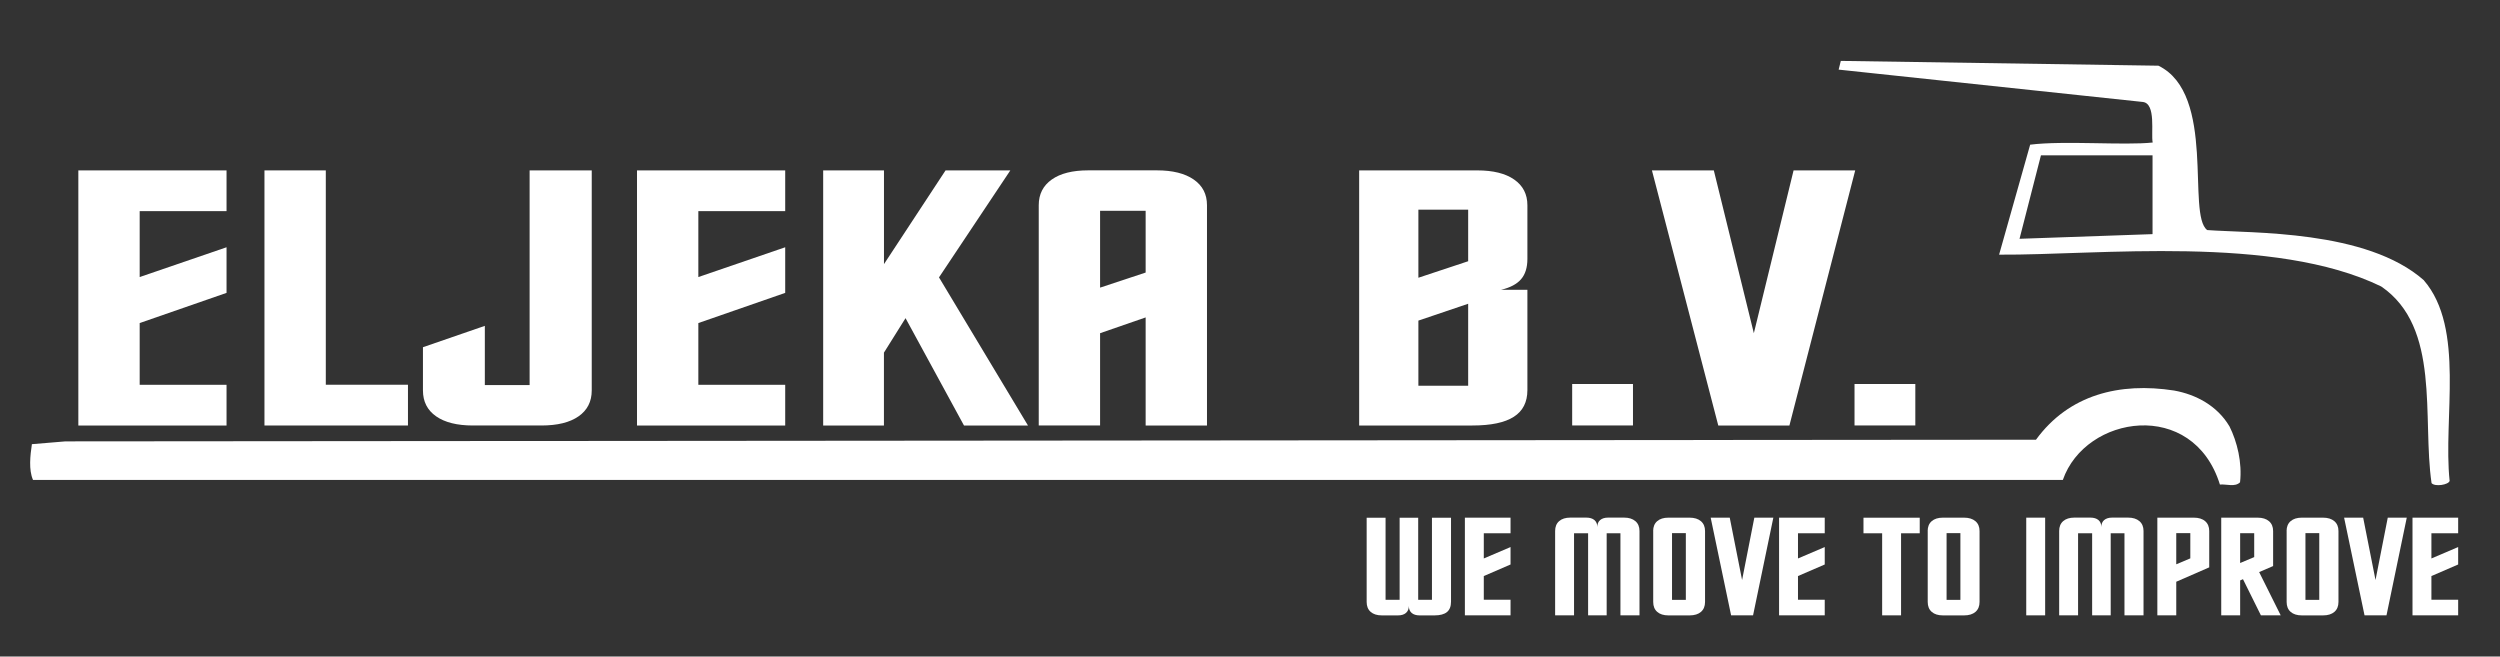
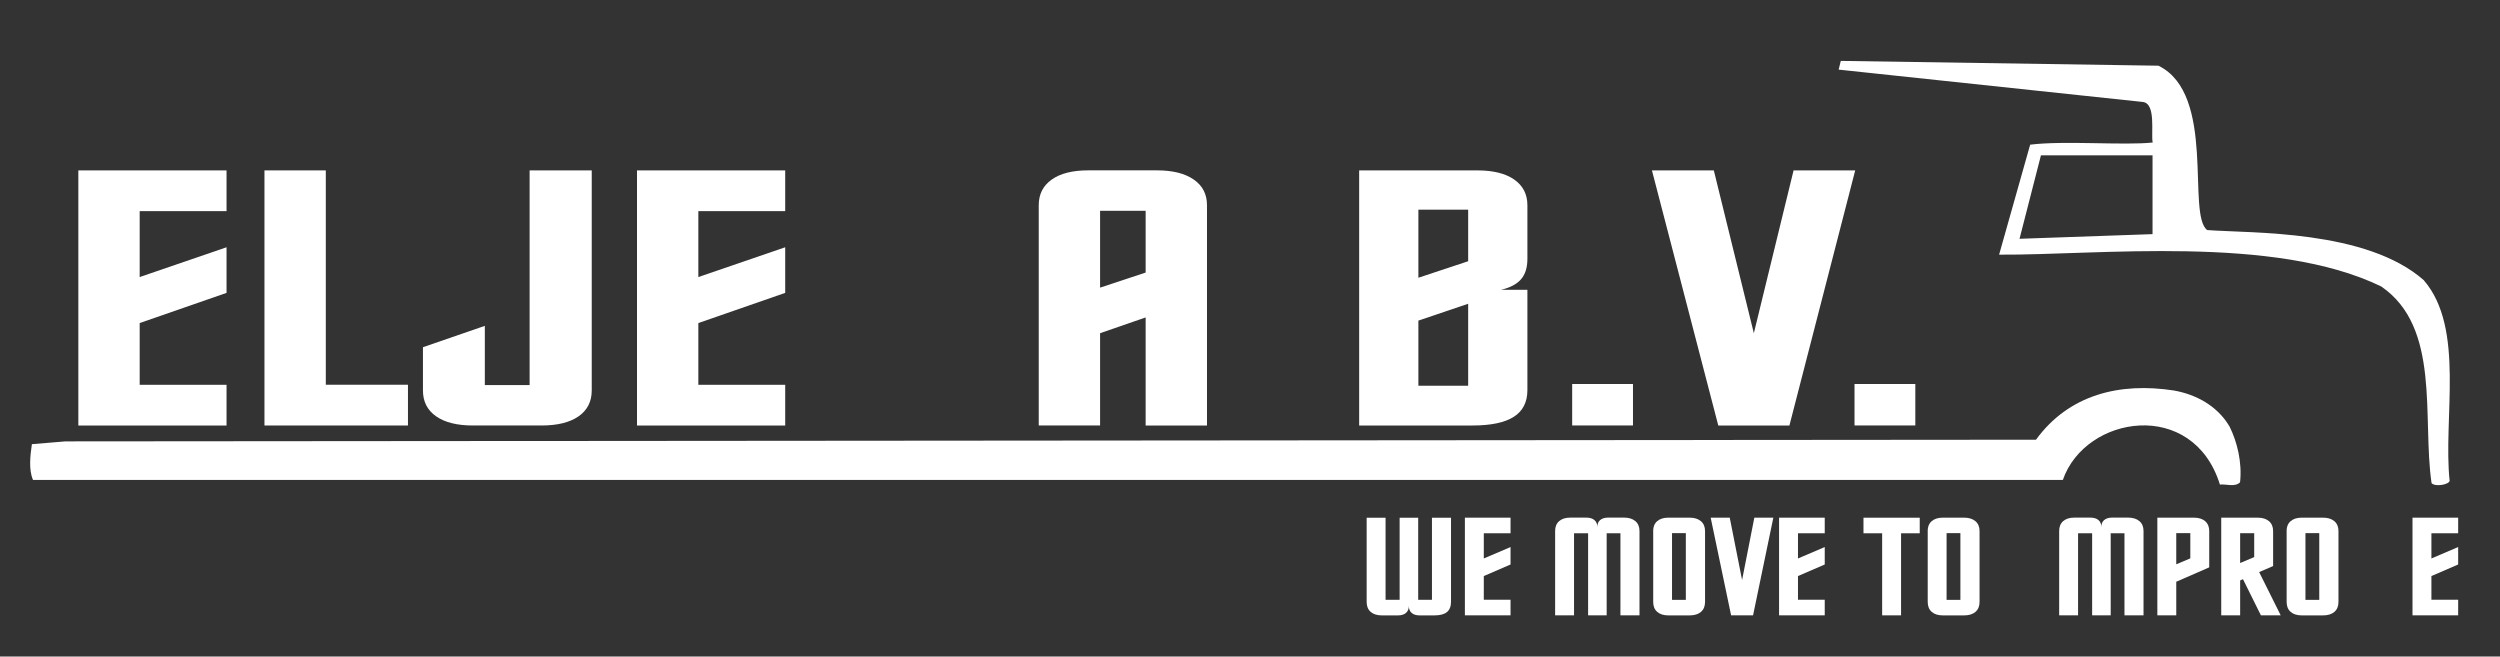
<svg xmlns="http://www.w3.org/2000/svg" id="Laag_1" version="1.1" viewBox="0 0 510.28 134">
  <rect x="0" y="0" width="510.28" height="134" fill="#333333" stroke="none" />
  <path d="M-585.7-70.22h-.58v4.54h2.82v-.51h-2.24v-4.03ZM-587.19-70.22h-.55v3.71l-2.37-3.71h-.63v4.54h.55v-3.68l2.35,3.68h.65v-4.54ZM-591.71-66.32h-.65v.65h.65v-.65ZM-593.28-68.07h-1.89v.51h1.38v.12c0,.81-.6,1.4-1.43,1.4-.46,0-.88-.17-1.15-.46-.3-.32-.48-.87-.48-1.43,0-1.12.64-1.85,1.59-1.85.69,0,1.19.36,1.31.94h.59c-.16-.92-.86-1.45-1.9-1.45-.55,0-1,.14-1.36.44-.53.44-.82,1.14-.82,1.96,0,1.4.85,2.37,2.08,2.37.62,0,1.1-.23,1.55-.72l.14.6h.37v-2.42ZM-598.11-70.22h-.55v3.71l-2.37-3.71h-.63v4.54h.55v-3.68l2.35,3.68h.65v-4.54ZM-602.49-70.22h-.59v4.54h.59v-4.54ZM-607.03-68.14v-1.56h1.4c.32,0,.51.05.65.17.16.13.24.34.24.6,0,.54-.27.78-.89.78h-1.4ZM-607.03-67.63h1.49c.52,0,.75.25.75.81v.41c0,.28.04.55.12.74h.7v-.14c-.22-.15-.26-.31-.27-.92,0-.75-.12-.97-.62-1.18.51-.26.72-.56.72-1.08,0-.78-.49-1.21-1.38-1.21h-2.09v4.54h.58v-1.96ZM-611.13-67.74h2.47v-.51h-2.47v-1.45h2.57v-.51h-3.15v4.54h3.26v-.51h-2.68v-1.56ZM-613.79-69.71h1.49v-.51h-3.56v.51h1.49v4.03h.58v-4.03ZM-617.51-69.71h1.49v-.51h-3.56v.51h1.49v4.03h.58v-4.03ZM-622.65-67.74h2.47v-.51h-2.47v-1.45h2.57v-.51h-3.15v4.54h3.26v-.51h-2.68v-1.56ZM-626.08-70.22h-.58v4.54h2.82v-.51h-2.24v-4.03ZM-630.09-67.74h2.47v-.51h-2.47v-1.45h2.57v-.51h-3.15v4.54h3.26v-.51h-2.68v-1.56ZM-634.24-66.19v-1.56h1.41c.51,0,.82.29.82.78s-.31.78-.82.78h-1.41ZM-634.24-68.26v-1.45h1.12c.32,0,.5.04.66.16.16.12.25.31.25.56s-.09.44-.25.56c-.16.12-.34.16-.66.16h-1.12ZM-634.82-65.67h2.05c.43,0,.75-.12.99-.38.22-.24.35-.56.35-.92,0-.55-.25-.88-.83-1.1.42-.19.63-.52.63-.99,0-.34-.12-.62-.36-.83-.24-.22-.55-.32-.98-.32h-1.84v4.54ZM-635.74-68.07h-1.89v.51h1.38v.12c0,.81-.6,1.4-1.43,1.4-.46,0-.88-.17-1.15-.46-.3-.32-.48-.87-.48-1.43,0-1.12.64-1.85,1.59-1.85.69,0,1.19.36,1.31.94h.59c-.16-.92-.86-1.45-1.9-1.45-.55,0-1,.14-1.36.44-.53.44-.82,1.14-.82,1.96,0,1.4.85,2.37,2.08,2.37.62,0,1.1-.23,1.55-.72l.14.6h.37v-2.42ZM-640.58-70.22h-.55v3.71l-2.37-3.71h-.63v4.54h.55v-3.68l2.35,3.68h.65v-4.54ZM-644.95-70.22h-.59v4.54h.59v-4.54ZM-646.53-68.88c0-.31-.02-.4-.12-.61-.25-.52-.78-.8-1.55-.8-1,0-1.61.51-1.61,1.33,0,.55.29.9.89,1.06l1.13.3c.58.15.83.38.83.73,0,.24-.13.49-.32.63-.18.13-.47.19-.83.19-.5,0-.83-.12-1.05-.38-.17-.2-.24-.42-.24-.7h-.55c0,.42.09.69.27.94.31.43.83.65,1.53.65.54,0,.98-.12,1.28-.35.3-.24.5-.65.5-1.04,0-.56-.35-.97-.97-1.14l-1.14-.31c-.55-.15-.75-.32-.75-.67,0-.46.41-.77,1.02-.77.72,0,1.13.32,1.13.92h.55ZM-650.61-68.88c0-.31-.02-.4-.12-.61-.25-.52-.78-.8-1.55-.8-1,0-1.61.51-1.61,1.33,0,.55.29.9.89,1.06l1.13.3c.58.15.83.38.83.73,0,.24-.13.49-.32.63-.18.13-.47.19-.83.19-.5,0-.83-.12-1.05-.38-.17-.2-.24-.42-.24-.7h-.55c0,.42.09.69.27.94.31.43.83.65,1.53.65.54,0,.98-.12,1.28-.35.31-.24.5-.65.5-1.04,0-.56-.35-.97-.97-1.14l-1.14-.31c-.55-.15-.75-.32-.75-.67,0-.46.41-.77,1.02-.77.72,0,1.13.32,1.13.92h.55ZM-655.61-67.52h-1.45l.75-2.07.7,2.07ZM-655.45-67.04l.47,1.36h.65l-1.59-4.54h-.75l-1.62,4.54h.62l.48-1.36h1.75ZM-659.77-65.67l1.15-4.54h-.65l-.83,3.69-1.03-3.69h-.62l-1.01,3.69-.85-3.69h-.65l1.17,4.54h.64l1.02-3.73,1.05,3.73h.64ZM-667.43-68.53c.35,0,.6.26.59.6-.01.31-.18.83-.34,1.07-.17.26-.4.41-.64.41-.34,0-.62-.32-.62-.73,0-.7.48-1.33,1-1.33ZM-666.5-68.8l-.14.41c-.16-.36-.42-.54-.76-.54-.83,0-1.6.82-1.6,1.73,0,.65.44,1.14,1.02,1.14.33,0,.6-.14.88-.45.06.32.29.48.69.48.47,0,.84-.18,1.16-.55.34-.4.54-.9.54-1.39,0-1.27-1.2-2.32-2.65-2.32-.74,0-1.53.31-2.07.8-.61.55-.98,1.39-.98,2.21,0,1.38,1.26,2.49,2.83,2.49.46,0,.95-.09,1.41-.26l-.17-.42c-.52.14-.86.2-1.21.2-1.31,0-2.33-.92-2.33-2.11,0-1.31,1.13-2.44,2.45-2.44,1.2,0,2.19.87,2.19,1.92,0,.72-.52,1.43-1.05,1.43-.17,0-.31-.12-.31-.27,0-.06.03-.17.07-.31l.56-1.74h-.52ZM-673.02-69.78c.98,0,1.62.74,1.62,1.89s-.65,1.84-1.61,1.84-1.61-.75-1.61-1.87.64-1.87,1.61-1.87ZM-673.02-70.29c-1.3,0-2.19.96-2.19,2.38s.88,2.38,2.19,2.38c.55,0,1.04-.17,1.41-.48.49-.42.78-1.12.78-1.86,0-1.46-.87-2.42-2.2-2.42ZM-678.02-67.74h2.17v-.51h-2.17v-1.45h2.47v-.51h-3.05v4.54h.58v-2.07ZM-679.58-70.22h-.55v3.71l-2.37-3.71h-.63v4.54h.55v-3.68l2.35,3.68h.65v-4.54ZM-683.95-70.22h-.59v4.54h.59v-4.54Z" fill="#fff" />
  <path d="M-678.73-75.21h-1.88c.12-.24.26-.37.9-.83.77-.56.99-.89.99-1.5,0-.85-.59-1.4-1.51-1.4s-1.45.54-1.45,1.48v.16h.84v-.14c0-.49.23-.78.63-.78s.62.27.62.71c0,.49-.15.67-1.13,1.37-.75.51-.98.9-1.02,1.72h3v-.78ZM-683.46-78.24c.22,0,.4.12.51.36.09.19.14.67.14,1.28,0,.5-.04.98-.11,1.17-.1.26-.29.4-.54.4-.23,0-.4-.12-.51-.34-.09-.19-.14-.65-.14-1.24,0-.52.04-1.02.11-1.2.09-.27.29-.42.54-.42ZM-683.46-78.94c-.47,0-.88.2-1.15.57-.26.34-.37.9-.37,1.76,0,.78.1,1.33.31,1.67.26.42.69.65,1.21.65.48,0,.87-.19,1.15-.56.25-.34.37-.91.37-1.74s-.1-1.36-.31-1.7c-.26-.42-.69-.65-1.21-.65Z" fill="#fff" />
  <path d="M-679.53-47.78h-.93v4.54h3.11v-.78h-2.17v-3.76ZM-681.98-43.23h.93v-4.54h-.93v3.09l-1.8-3.09h-.96v4.54h.93v-3.14l1.83,3.14Z" fill="#fff" />
  <path d="M455.05,87c1.6,3.19,2.62,7.44,2.17,11.44-1.03,1.03-2.74.34-4.11.46-5.48-17.64-27.46-14.19-32.06-.94H6.74c-.91-2.05-.57-5.02-.23-7.3l6.85-.57,402.21-.34c6.73-9.24,17.11-11.75,28.18-10.04,4.45.8,8.79,3.08,11.3,7.3" fill="#fff" fill-rule="evenodd" />
  <path d="M494.76,57.22c-11.75-10.38-35.19-9.58-44.24-10.26-4.24-3.13,1.93-27.76-9.96-33.55l-64.83-.98-.44,1.78,62.07,6.6c2.78.3,1.64,6.46,2.03,8.28-5.83.63-18.05-.43-25.01.44l-6.34,22.45c20.2.13,56.19-4.12,77.99,6.49,12.21,8.33,8.34,26.79,10.28,40.14.68.8,3.46.35,3.69-.45-1.37-12.78,3.19-31.12-5.25-40.93ZM439.36,47.79l-27.15.95,4.37-17.03h22.78v16.08Z" fill="#fff" fill-rule="evenodd" />
  <g>
    <path d="M46.24,86.85H15.99v-52.07h30.25v8.32h-17.73v13.45l17.73-6.08v9.31l-17.73,6.16v12.6h17.73v8.32Z" fill="#fff" />
    <path d="M83.27,78.53v8.32h-29.29v-52.07h12.52v43.75h16.77Z" fill="#fff" />
    <path d="M96.54,86.85c-3.22,0-5.73-.62-7.52-1.87-1.79-1.25-2.69-3-2.69-5.28v-8.83l12.63-4.36v12.09h9.14v-43.82h12.68v44.92c0,2.27-.9,4.03-2.69,5.28-1.79,1.25-4.32,1.87-7.58,1.87h-13.97Z" fill="#fff" />
    <path d="M160.27,86.85h-30.25v-52.07h30.25v8.32h-17.73v13.45l17.73-6.08v9.31l-17.73,6.16v12.6h17.73v8.32Z" fill="#fff" />
-     <path d="M180.43,86.85h-12.41v-52.07h12.41v19.13l12.57-19.13h13.22l-14.56,21.84,18.16,30.23h-13.06l-11.93-21.91-4.41,7.04v14.88Z" fill="#fff" />
    <path d="M246.36,86.85h-12.52v-22.06l-9.3,3.22v18.83h-12.52v-44.96c0-2.25.89-3.99,2.66-5.24,1.77-1.25,4.25-1.87,7.44-1.87h14.03c3.19,0,5.69.62,7.5,1.87,1.81,1.25,2.71,2.99,2.71,5.24v44.96ZM233.84,55.63v-12.6h-9.3v15.68l9.3-3.08Z" fill="#fff" />
    <path d="M311.76,59.15v20.48c0,2.44-.92,4.26-2.77,5.44-1.85,1.19-4.67,1.78-8.46,1.78h-23.11v-52.07h24.13c3.22,0,5.73.62,7.52,1.87,1.79,1.25,2.69,2.99,2.69,5.24v10.96c0,1.76-.43,3.14-1.29,4.14-.86,1-2.22,1.72-4.08,2.16h5.37ZM299.67,53.32v-10.52h-10.16v13.89l10.16-3.37ZM299.67,78.75v-16.75l-10.16,3.44v13.3h10.16Z" fill="#fff" />
    <path d="M320.9,78.38h12.41v8.46h-12.41v-8.46Z" fill="#fff" />
    <path d="M350.72,86.85l-13.54-52.07h12.63l8.17,33.23,8.11-33.23h12.58l-13.43,52.07h-14.51Z" fill="#fff" />
  </g>
  <path d="M378.53,78.38h12.41v8.46h-12.41v-8.46Z" fill="#fff" />
  <g>
    <path d="M289.47,105.67v16.75h2.81v-16.75h3.89v17.15c0,.95-.28,1.66-.83,2.11-.55.45-1.4.68-2.55.68h-3.03c-.7,0-1.24-.17-1.62-.5-.39-.34-.58-.81-.58-1.42,0,.61-.2,1.08-.59,1.42-.39.34-.94.5-1.65.5h-3.26c-.98,0-1.75-.24-2.29-.72-.55-.48-.82-1.15-.82-2.02v-17.2h3.86v16.75h2.87v-16.75h3.79Z" fill="#fff" />
    <path d="M308.32,125.6h-9.32v-19.94h9.32v3.18h-5.46v5.15l5.46-2.33v3.56l-5.46,2.36v4.83h5.46v3.19Z" fill="#fff" />
    <path d="M327.94,125.6h-3.79v-16.75h-2.87v16.75h-3.86v-17.22c0-.86.27-1.53.82-2.01.55-.48,1.31-.72,2.29-.72h3.26c.71,0,1.25.17,1.65.5.39.34.59.81.59,1.42,0-.62.19-1.09.58-1.42s.93-.5,1.62-.5h3.26c.98,0,1.75.24,2.31.72.56.48.84,1.15.84,2.01v17.22h-3.89v-16.75h-2.81v16.75Z" fill="#fff" />
    <path d="M337.43,108.39c0-.86.27-1.53.82-2.01.55-.48,1.31-.72,2.29-.72h4.31c.99,0,1.77.24,2.33.72s.84,1.15.84,2.01v14.48c0,.87-.28,1.54-.83,2.02-.55.48-1.33.72-2.33.72h-4.31c-.98,0-1.75-.24-2.29-.72-.55-.48-.82-1.15-.82-2.02v-14.48ZM344.1,108.82h-2.82v13.62h2.82v-13.62Z" fill="#fff" />
    <path d="M353.34,125.6l-4.17-19.94h3.89l2.52,12.73,2.5-12.73h3.88l-4.14,19.94h-4.47Z" fill="#fff" />
    <path d="M372.45,125.6h-9.32v-19.94h9.32v3.18h-5.46v5.15l5.46-2.33v3.56l-5.46,2.36v4.83h5.46v3.19Z" fill="#fff" />
    <path d="M384.17,125.6v-16.75h-3.81v-3.18h11.48v3.18h-3.81v16.75h-3.86Z" fill="#fff" />
    <path d="M393.46,108.39c0-.86.27-1.53.82-2.01.55-.48,1.31-.72,2.29-.72h4.31c.99,0,1.77.24,2.33.72s.84,1.15.84,2.01v14.48c0,.87-.28,1.54-.83,2.02-.55.48-1.33.72-2.33.72h-4.31c-.98,0-1.75-.24-2.29-.72-.55-.48-.82-1.15-.82-2.02v-14.48ZM400.14,108.82h-2.82v13.62h2.82v-13.62Z" fill="#fff" />
-     <path d="M417.44,125.6h-3.86v-19.94h3.86v19.94Z" fill="#fff" />
    <path d="M430.82,125.6h-3.79v-16.75h-2.87v16.75h-3.86v-17.22c0-.86.27-1.53.82-2.01.55-.48,1.31-.72,2.29-.72h3.26c.71,0,1.25.17,1.65.5.39.34.59.81.59,1.42,0-.62.19-1.09.58-1.42s.93-.5,1.62-.5h3.26c.98,0,1.75.24,2.31.72.56.48.84,1.15.84,2.01v17.22h-3.89v-16.75h-2.81v16.75Z" fill="#fff" />
    <path d="M450.92,115.81l-6.72,2.93v6.86h-3.86v-19.94h7.44c.99,0,1.77.24,2.32.72.55.48.83,1.15.83,2.01v7.42ZM447.07,113.97v-5.15h-2.87v6.36l2.87-1.21Z" fill="#fff" />
    <path d="M463.97,115.54l-2.85,1.23,4.4,8.83h-4.04l-3.66-7.38-.58.25v7.13h-3.86v-19.94h7.44c.98,0,1.75.24,2.31.72s.84,1.15.84,2.01v7.16ZM460.11,113.71v-4.88h-2.87v6.09l2.87-1.21Z" fill="#fff" />
    <path d="M466.72,108.39c0-.86.27-1.53.82-2.01.55-.48,1.31-.72,2.29-.72h4.31c.99,0,1.77.24,2.33.72s.84,1.15.84,2.01v14.48c0,.87-.28,1.54-.83,2.02-.55.48-1.33.72-2.33.72h-4.31c-.98,0-1.75-.24-2.29-.72-.55-.48-.82-1.15-.82-2.02v-14.48ZM473.39,108.82h-2.82v13.62h2.82v-13.62Z" fill="#fff" />
-     <path d="M482.63,125.6l-4.17-19.94h3.89l2.52,12.73,2.5-12.73h3.88l-4.14,19.94h-4.47Z" fill="#fff" />
    <path d="M501.74,125.6h-9.32v-19.94h9.32v3.18h-5.46v5.15l5.46-2.33v3.56l-5.46,2.36v4.83h5.46v3.19Z" fill="#fff" />
  </g>
</svg>